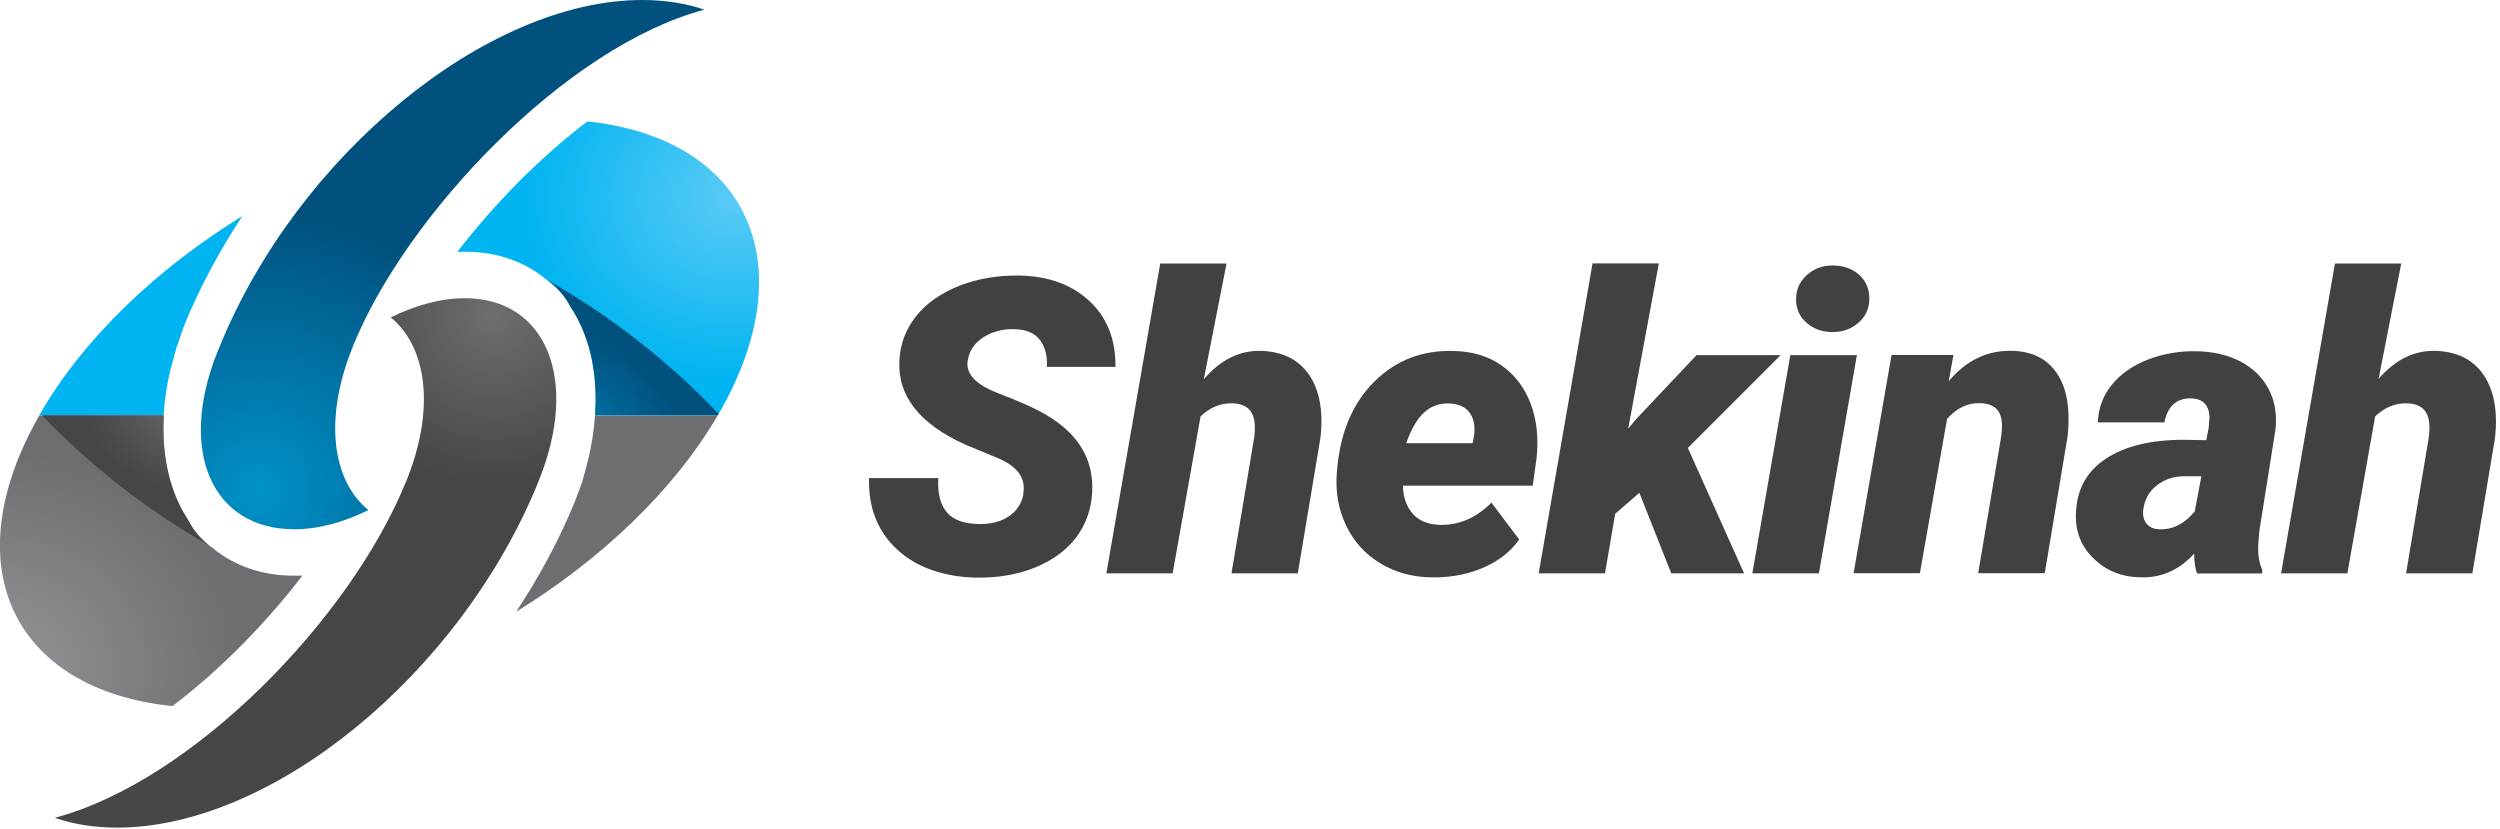
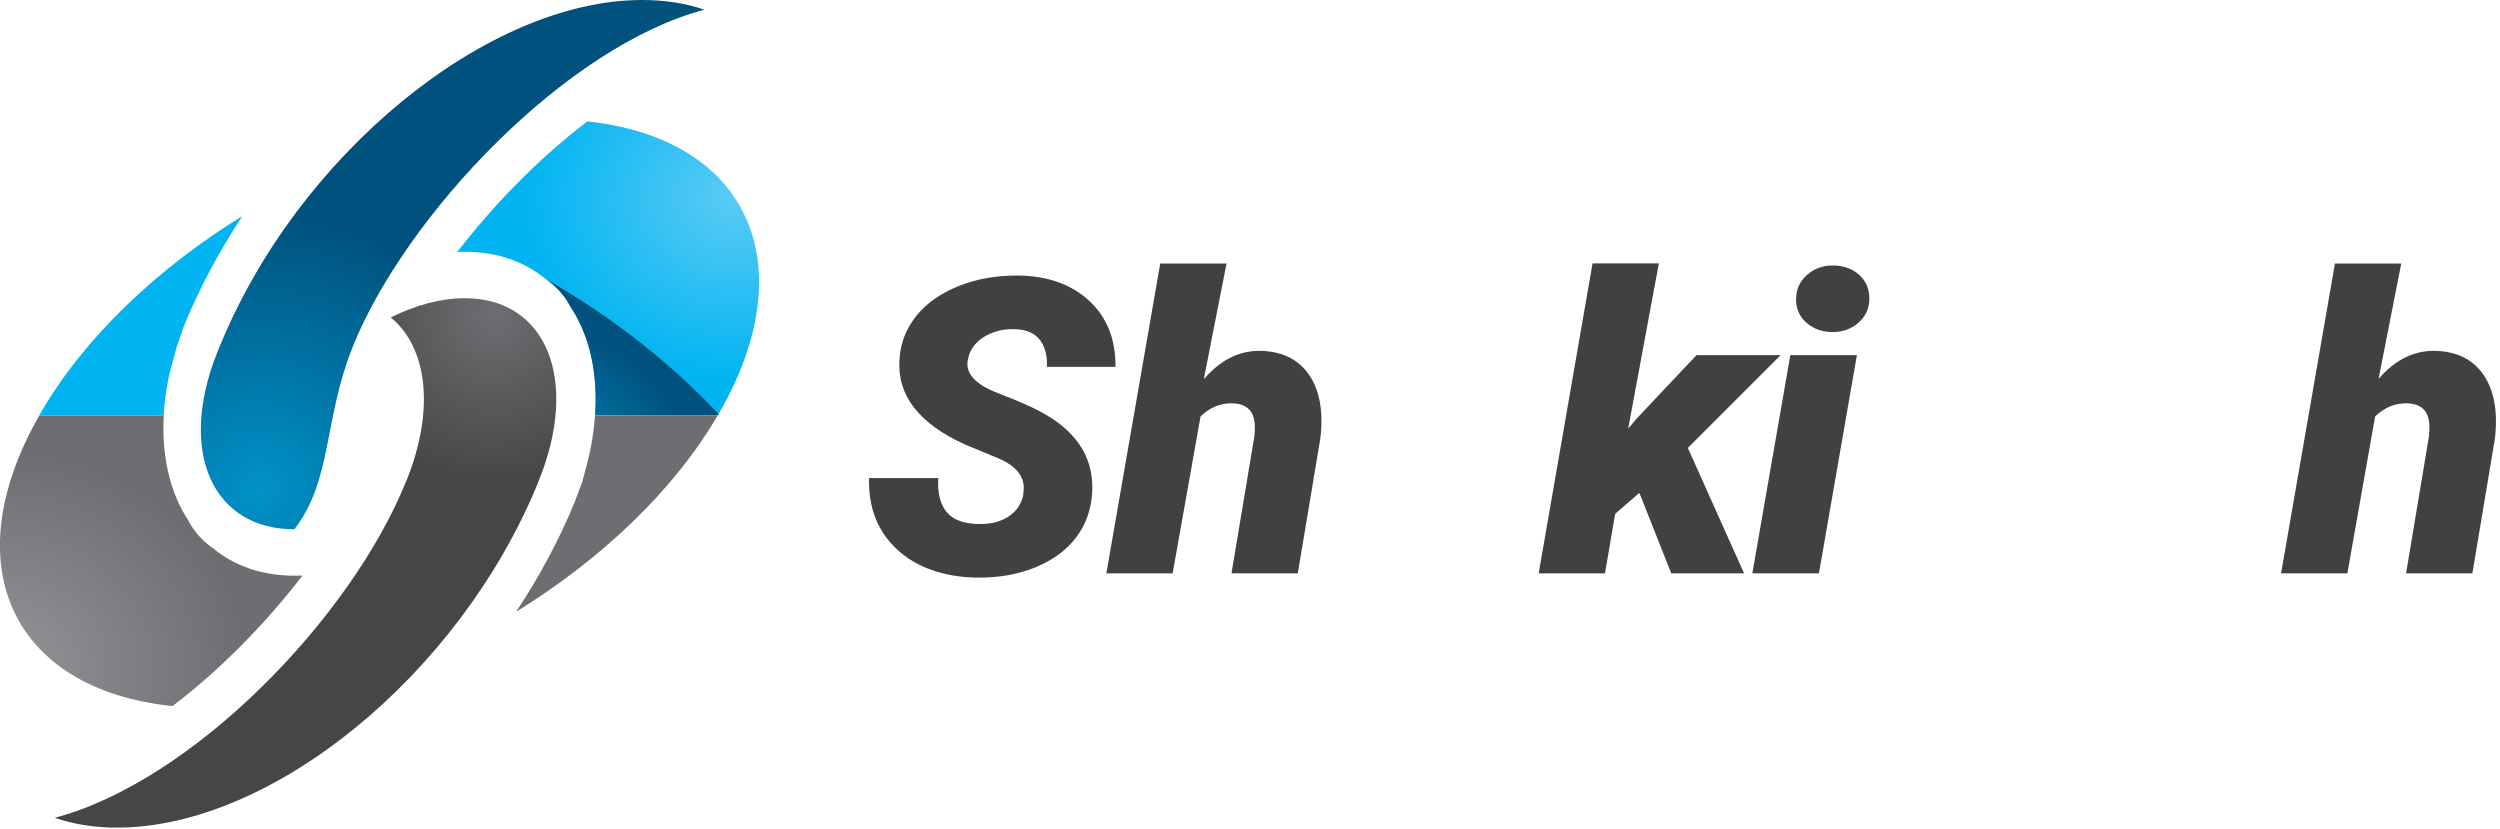
<svg xmlns="http://www.w3.org/2000/svg" width="181" height="60" viewBox="0 0 181 60" fill="none">
  <path d="M74.08 35.75C74.29 34.65 73.7 33.8 72.3 33.19L69.91 32.2C66.55 30.69 64.95 28.64 65.12 26.04C65.19 24.85 65.6 23.79 66.35 22.86C67.1 21.93 68.14 21.21 69.46 20.69C70.78 20.17 72.23 19.93 73.8 19.95C75.9 19.99 77.59 20.6 78.87 21.79C80.15 22.98 80.78 24.57 80.76 26.56H75.8C75.83 25.74 75.66 25.09 75.28 24.6C74.9 24.11 74.29 23.85 73.43 23.83C72.59 23.81 71.85 24.01 71.21 24.41C70.57 24.82 70.19 25.37 70.07 26.06C69.88 27.03 70.61 27.83 72.24 28.46C73.87 29.08 75.06 29.62 75.8 30.07C78.13 31.46 79.22 33.34 79.07 35.71C78.99 36.94 78.6 38.01 77.89 38.94C77.18 39.86 76.19 40.58 74.93 41.09C73.67 41.6 72.26 41.84 70.69 41.82C69.54 41.8 68.48 41.62 67.49 41.28C66.51 40.94 65.66 40.44 64.96 39.79C63.54 38.48 62.86 36.75 62.92 34.61H67.93C67.87 35.71 68.08 36.54 68.56 37.1C69.04 37.66 69.84 37.94 70.97 37.94C71.81 37.94 72.51 37.75 73.07 37.36C73.63 36.98 73.97 36.44 74.1 35.76L74.08 35.75Z" fill="#414042" />
  <path d="M87.18 27.43C88.36 26.06 89.72 25.38 91.25 25.4C92.84 25.44 94.01 26.02 94.78 27.14C95.54 28.26 95.82 29.78 95.6 31.7L93.96 41.51H89.16L90.81 31.63C90.85 31.3 90.86 30.99 90.84 30.69C90.77 29.73 90.24 29.23 89.23 29.2C88.36 29.18 87.59 29.5 86.92 30.15L84.9 41.51H80.1L84 19.08H88.8L87.16 27.43H87.18Z" fill="#414042" />
-   <path d="M103.73 41.8C102.32 41.8 101.06 41.46 99.96 40.8C98.86 40.14 98.02 39.23 97.46 38.05C96.9 36.88 96.67 35.59 96.79 34.17L96.83 33.76C97.09 31.16 98 29.1 99.54 27.59C101.08 26.08 102.97 25.35 105.21 25.41C106.56 25.43 107.72 25.77 108.69 26.44C109.65 27.11 110.36 28.03 110.81 29.2C111.26 30.37 111.4 31.69 111.25 33.16L110.97 35.16H101.57C101.59 35.99 101.82 36.66 102.27 37.18C102.72 37.7 103.37 37.97 104.23 38C105.62 38.04 106.87 37.5 107.98 36.39L109.99 39.06C109.4 39.9 108.57 40.57 107.5 41.05C106.43 41.53 105.27 41.78 104 41.8H103.74H103.73ZM104.89 29.21C104.21 29.19 103.62 29.4 103.12 29.85C102.62 30.3 102.18 31.04 101.81 32.09H106.61L106.7 31.67C106.76 31.33 106.77 31.01 106.73 30.71C106.56 29.74 105.95 29.24 104.89 29.21Z" fill="#414042" />
  <path d="M118.69 35.68L116.94 37.2L116.2 41.51H111.4L115.3 19.07H120.1L117.88 31.04L118.46 30.34L122.83 25.71H128.92L122.2 32.43L126.27 41.51H121L118.69 35.68Z" fill="#414042" />
  <path d="M131.69 41.51H126.87L129.62 25.71H134.44L131.69 41.51ZM130.04 21.72C130.02 21.01 130.27 20.42 130.79 19.94C131.31 19.46 131.94 19.22 132.68 19.22C133.42 19.22 134.06 19.43 134.56 19.86C135.06 20.29 135.32 20.85 135.34 21.54C135.36 22.26 135.11 22.86 134.59 23.33C134.07 23.8 133.44 24.04 132.69 24.04C131.94 24.04 131.34 23.83 130.83 23.4C130.32 22.98 130.05 22.41 130.03 21.71L130.04 21.72Z" fill="#414042" />
-   <path d="M141.43 25.69L141.09 27.59C142.36 26.09 143.88 25.36 145.66 25.4C147.12 25.43 148.21 25.97 148.92 27.03C149.64 28.09 149.9 29.6 149.7 31.56L148.04 41.5H143.22L144.9 31.52C144.94 31.18 144.95 30.87 144.93 30.58C144.86 29.65 144.32 29.19 143.29 29.19C142.44 29.17 141.67 29.55 140.97 30.32L139 41.5H134.2L136.95 25.7H141.43V25.69Z" fill="#414042" />
-   <path d="M159.06 41.51C158.92 41.13 158.86 40.65 158.86 40.08C157.78 41.27 156.49 41.84 154.99 41.8C153.62 41.78 152.48 41.32 151.57 40.43C150.66 39.54 150.24 38.45 150.3 37.17C150.35 35.46 151.06 34.14 152.45 33.22C153.83 32.3 155.72 31.84 158.12 31.84L159.73 31.87L159.91 30.98L159.97 30.21C159.93 29.32 159.49 28.87 158.64 28.84C157.59 28.82 156.94 29.4 156.7 30.58H151.88C151.93 29.53 152.27 28.61 152.92 27.83C153.56 27.05 154.44 26.44 155.54 26.02C156.65 25.6 157.82 25.4 159.07 25.43C160.27 25.46 161.32 25.71 162.22 26.18C163.12 26.65 163.79 27.31 164.24 28.15C164.69 28.99 164.86 29.96 164.75 31.06L163.57 38.49L163.5 39.4C163.46 40.12 163.55 40.73 163.78 41.24V41.52H159.09L159.06 41.51ZM156.32 38.32C157.3 38.36 158.16 37.93 158.9 37.02L159.38 34.48H158.14C157.37 34.48 156.71 34.71 156.15 35.14C155.6 35.57 155.27 36.16 155.17 36.91C155.12 37.31 155.2 37.64 155.4 37.9C155.6 38.16 155.9 38.3 156.31 38.32H156.32Z" fill="#414042" />
  <path d="M172.21 27.43C173.39 26.06 174.75 25.38 176.28 25.4C177.87 25.44 179.04 26.02 179.81 27.14C180.57 28.26 180.85 29.78 180.64 31.7L179 41.51H174.2L175.85 31.63C175.89 31.3 175.9 30.99 175.88 30.69C175.81 29.73 175.28 29.23 174.27 29.2C173.4 29.18 172.63 29.5 171.96 30.15L169.95 41.51H165.15L169.05 19.08H173.85L172.21 27.43Z" fill="#414042" />
  <path d="M21.9 41.67C21.7 41.67 21.5 41.68 21.31 41.68C19.02 41.68 17.02 41 15.44 39.71C14.64 39.15 14.02 38.45 13.61 37.64C13.42 37.34 13.23 37.03 13.07 36.7C12.12 34.82 11.72 32.53 11.86 30.07H2.85C-3.39 40.98 0.95 49.94 12.49 51.12C16.06 48.41 19.35 44.99 21.9 41.67Z" fill="url(#paint0_radial_185_982)" />
  <path d="M42.14 34.93L41.6 36.37C40.46 39.13 39.03 41.78 37.37 44.29C43.47 40.53 48.77 35.55 51.96 30.08H43.08C43 31.19 42.83 32.32 42.53 33.48L42.14 34.94V34.93Z" fill="url(#paint1_radial_185_982)" />
  <path d="M42.51 8.8C38.96 11.5 35.67 14.91 33.11 18.24C35.6 18.12 37.79 18.8 39.48 20.18C40.3 20.74 40.92 21.44 41.34 22.26C41.54 22.57 41.73 22.9 41.91 23.24C42.88 25.18 43.27 27.53 43.09 30.06H51.97C51.97 30.06 52.02 29.99 52.04 29.95C58.36 19.01 54.06 10 42.51 8.79V8.8Z" fill="url(#paint2_radial_185_982)" />
  <path d="M12.83 25.03L13.3 23.65C14.43 20.86 15.88 18.17 17.55 15.64C11.41 19.42 6.09 24.44 2.91 29.95C2.89 29.99 2.87 30.03 2.85 30.06H11.85C11.91 28.98 12.07 27.86 12.35 26.73L12.82 25.02L12.83 25.03Z" fill="url(#paint3_radial_185_982)" />
  <path d="M43.08 30.07H51.96C51.96 30.07 52.01 30 52.03 29.97C48.51 26.25 44.26 22.9 39.57 20.24C40.32 20.77 40.9 21.43 41.29 22.19C41.51 22.52 41.72 22.87 41.9 23.24C42.87 25.18 43.26 27.53 43.08 30.06V30.07Z" fill="url(#paint4_radial_185_982)" />
-   <path d="M11.85 30.07H3.04C6.47 33.66 10.58 36.9 15.12 39.48C14.48 38.98 13.98 38.37 13.63 37.67C13.43 37.36 13.24 37.04 13.06 36.7C12.11 34.82 11.71 32.53 11.85 30.07Z" fill="url(#paint5_radial_185_982)" />
-   <path d="M51 0.7C49.65 0.24 48.14 0 46.49 0C35.24 0 21.54 11.24 15.9 25.1C15.88 25.14 15.86 25.19 15.85 25.23L15.73 25.51C12.84 32.76 15.42 38.32 21.31 38.32C23.04 38.32 24.87 37.82 26.67 36.93C24.05 34.78 23.45 30.36 25.49 25.23L25.52 25.16C25.52 25.16 25.55 25.07 25.57 25.02C29.44 15.52 40.97 3.36 51 0.7Z" fill="url(#paint6_radial_185_982)" />
+   <path d="M51 0.7C49.65 0.24 48.14 0 46.49 0C35.24 0 21.54 11.24 15.9 25.1C15.88 25.14 15.86 25.19 15.85 25.23L15.73 25.51C12.84 32.76 15.42 38.32 21.31 38.32C24.05 34.78 23.45 30.36 25.49 25.23L25.52 25.16C25.52 25.16 25.55 25.07 25.57 25.02C29.44 15.52 40.97 3.36 51 0.7Z" fill="url(#paint6_radial_185_982)" />
  <path d="M38.94 34.95C38.94 34.95 38.98 34.86 39 34.82C41.97 27.52 39.58 21.59 33.65 21.59C31.92 21.59 30.1 22.09 28.29 22.98C30.93 25.15 31.52 29.63 29.42 34.82C29.4 34.86 29.38 34.91 29.36 34.95C25.35 44.8 13.94 56.57 3.96 59.21C5.31 59.67 6.82 59.92 8.47 59.92C19.69 59.92 33.23 48.85 38.91 35.05L38.95 34.95H38.94Z" fill="url(#paint7_radial_185_982)" />
  <defs>
    <radialGradient id="paint0_radial_185_982" cx="0" cy="0" r="1" gradientUnits="userSpaceOnUse" gradientTransform="translate(-0.154 48.27) scale(17.826 15.461)">
      <stop stop-color="#939598" />
      <stop offset="1" stop-color="#6D6E71" />
    </radialGradient>
    <radialGradient id="paint1_radial_185_982" cx="0" cy="0" r="1" gradientUnits="userSpaceOnUse" gradientTransform="translate(-0.135 48.27) scale(17.816 15.453)">
      <stop stop-color="#939598" />
      <stop offset="1" stop-color="#6D6E71" />
    </radialGradient>
    <radialGradient id="paint2_radial_185_982" cx="0" cy="0" r="1" gradientUnits="userSpaceOnUse" gradientTransform="translate(53.226 14.312) scale(15.337 13.303)">
      <stop stop-color="#5BCBF5" />
      <stop offset="1" stop-color="#00B4F1" />
    </radialGradient>
    <radialGradient id="paint3_radial_185_982" cx="0" cy="0" r="1" gradientUnits="userSpaceOnUse" gradientTransform="translate(53.217 14.32) scale(15.337 13.303)">
      <stop stop-color="#5BCBF5" />
      <stop offset="1" stop-color="#00B4F1" />
    </radialGradient>
    <radialGradient id="paint4_radial_185_982" cx="0" cy="0" r="1" gradientUnits="userSpaceOnUse" gradientTransform="translate(37.733 33.718) scale(12.034 10.438)">
      <stop stop-color="#0092C8" />
      <stop offset="1" stop-color="#00517D" />
    </radialGradient>
    <radialGradient id="paint5_radial_185_982" cx="0" cy="0" r="1" gradientUnits="userSpaceOnUse" gradientTransform="translate(14.36 28.541) scale(8.32 7.216)">
      <stop stop-color="#6D6E71" />
      <stop offset="1" stop-color="#464547" />
    </radialGradient>
    <radialGradient id="paint6_radial_185_982" cx="0" cy="0" r="1" gradientUnits="userSpaceOnUse" gradientTransform="translate(18.71 35.47) scale(20.14)">
      <stop stop-color="#0092C8" />
      <stop offset="1" stop-color="#00517D" />
    </radialGradient>
    <radialGradient id="paint7_radial_185_982" cx="0" cy="0" r="1" gradientUnits="userSpaceOnUse" gradientTransform="translate(35.78 22.82) scale(12.32)">
      <stop stop-color="#6D6E71" />
      <stop offset="1" stop-color="#464547" />
    </radialGradient>
  </defs>
</svg>